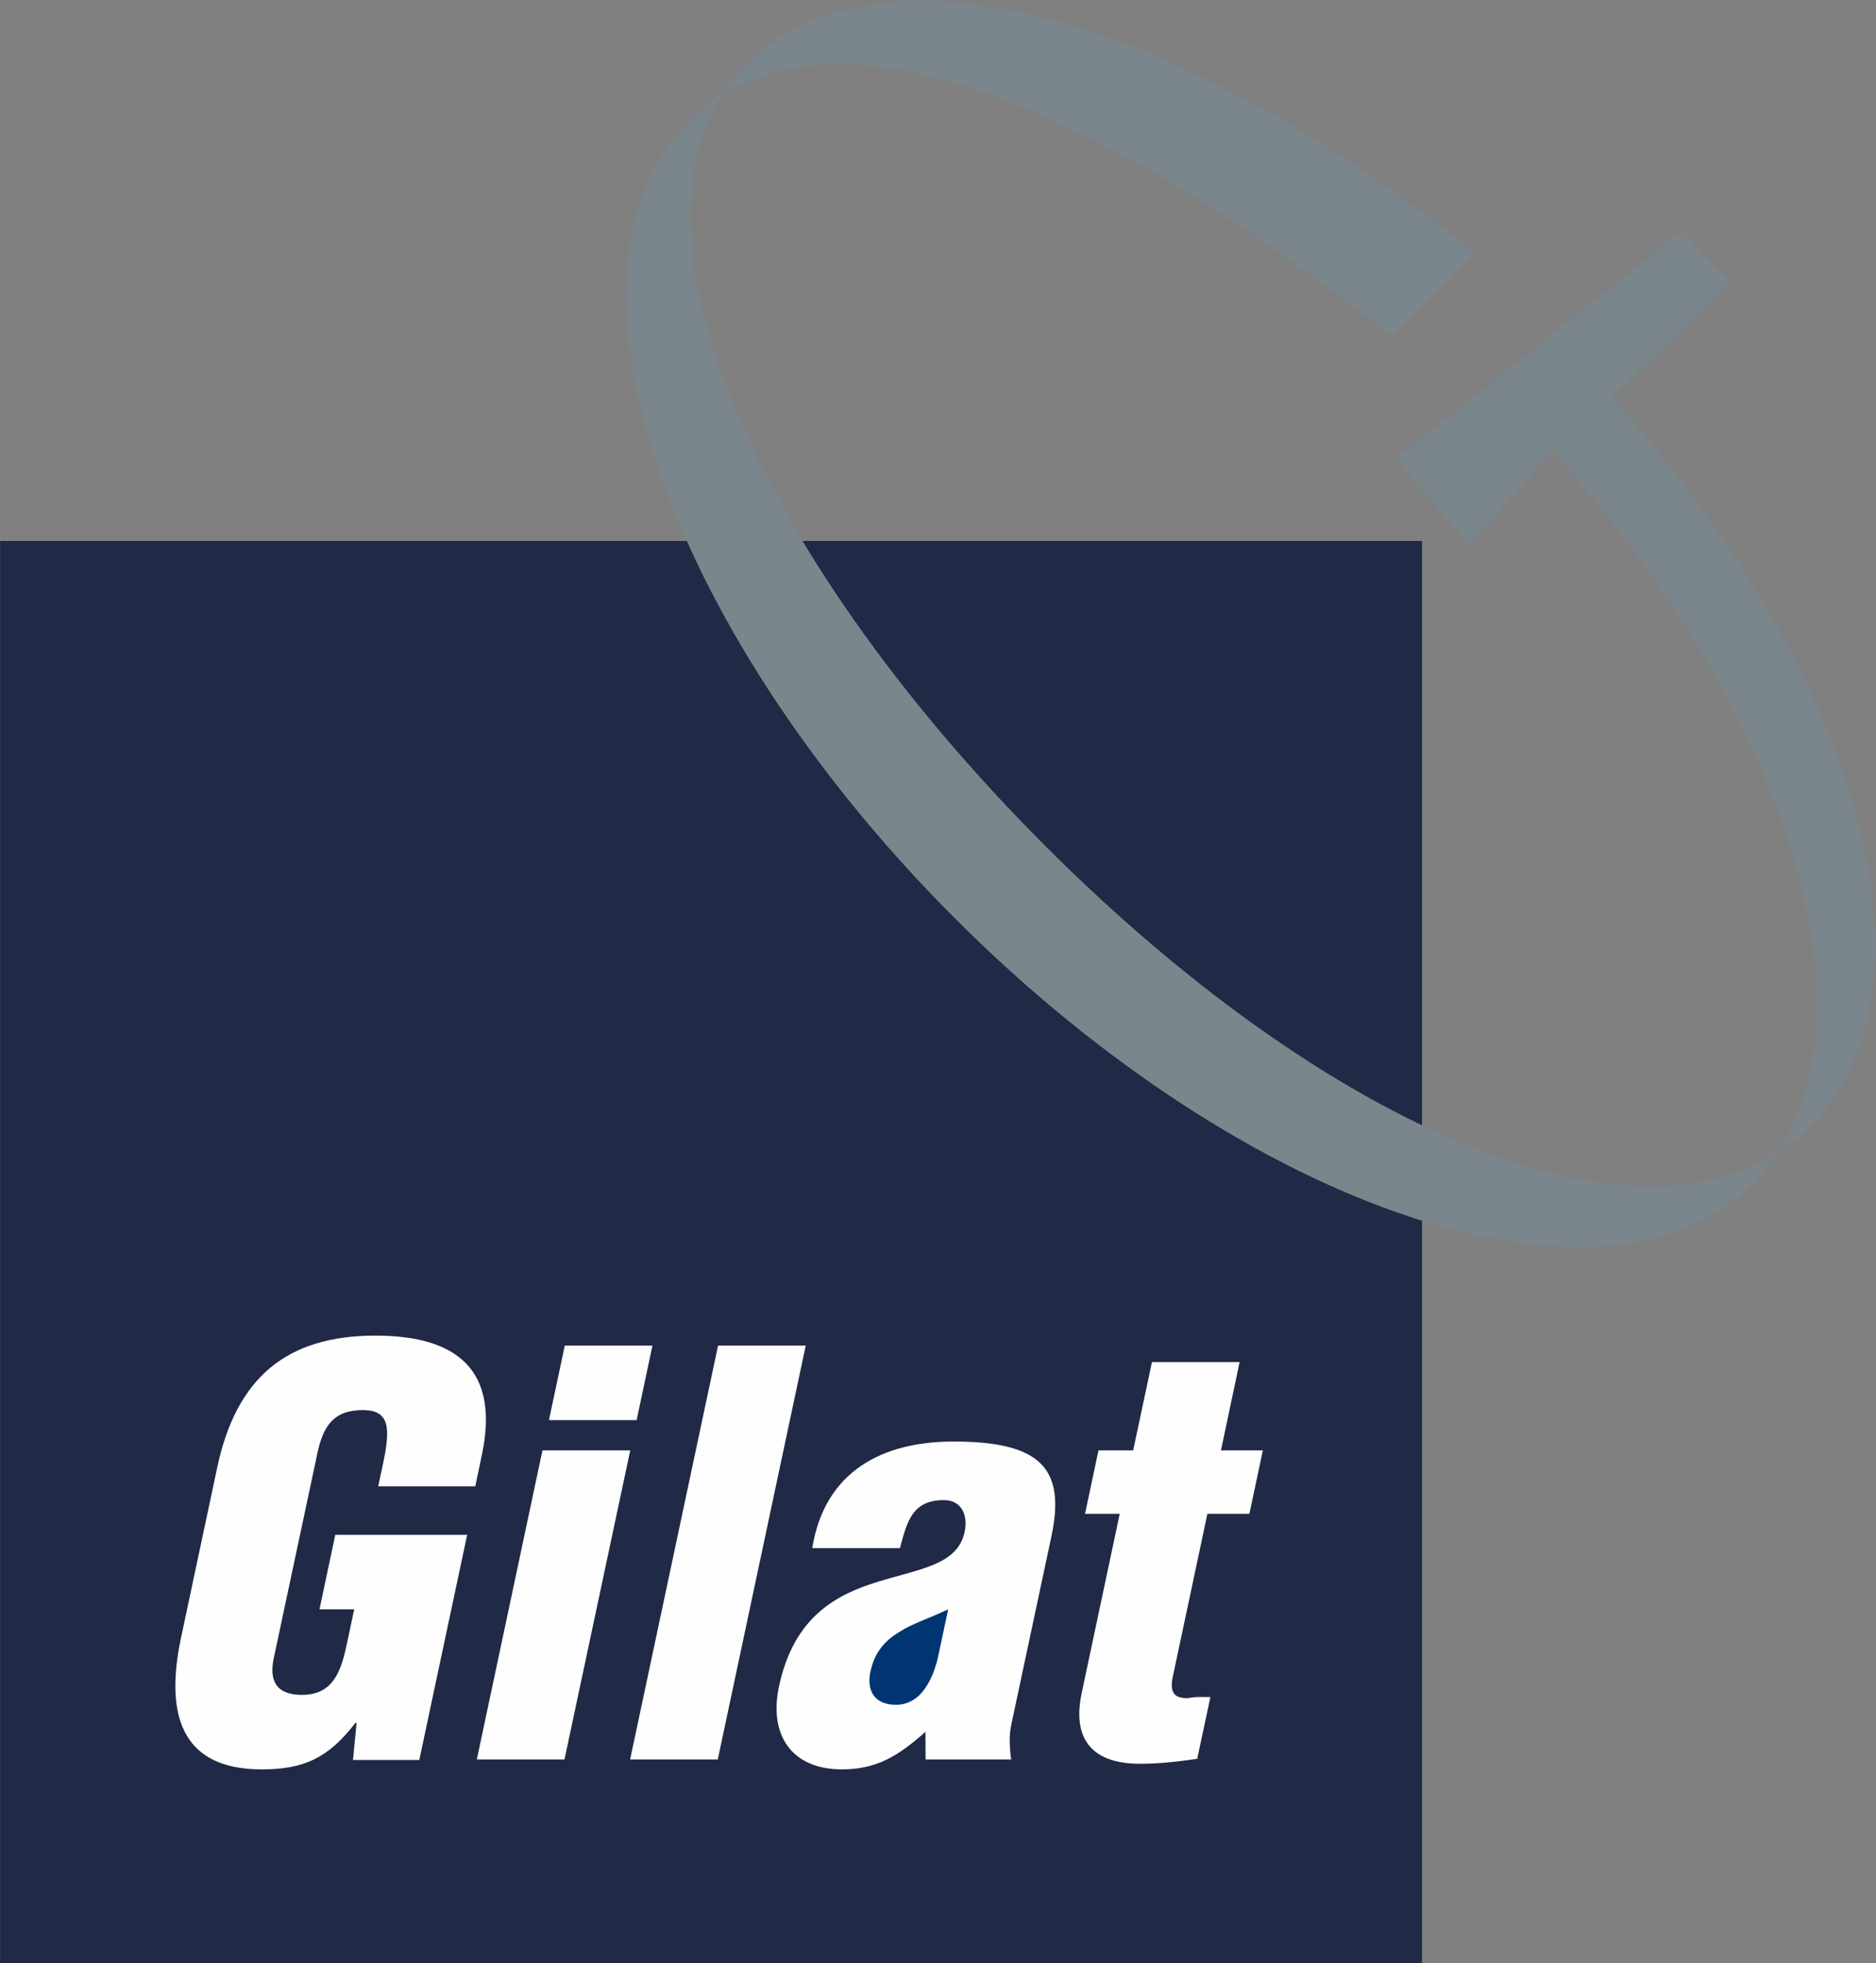
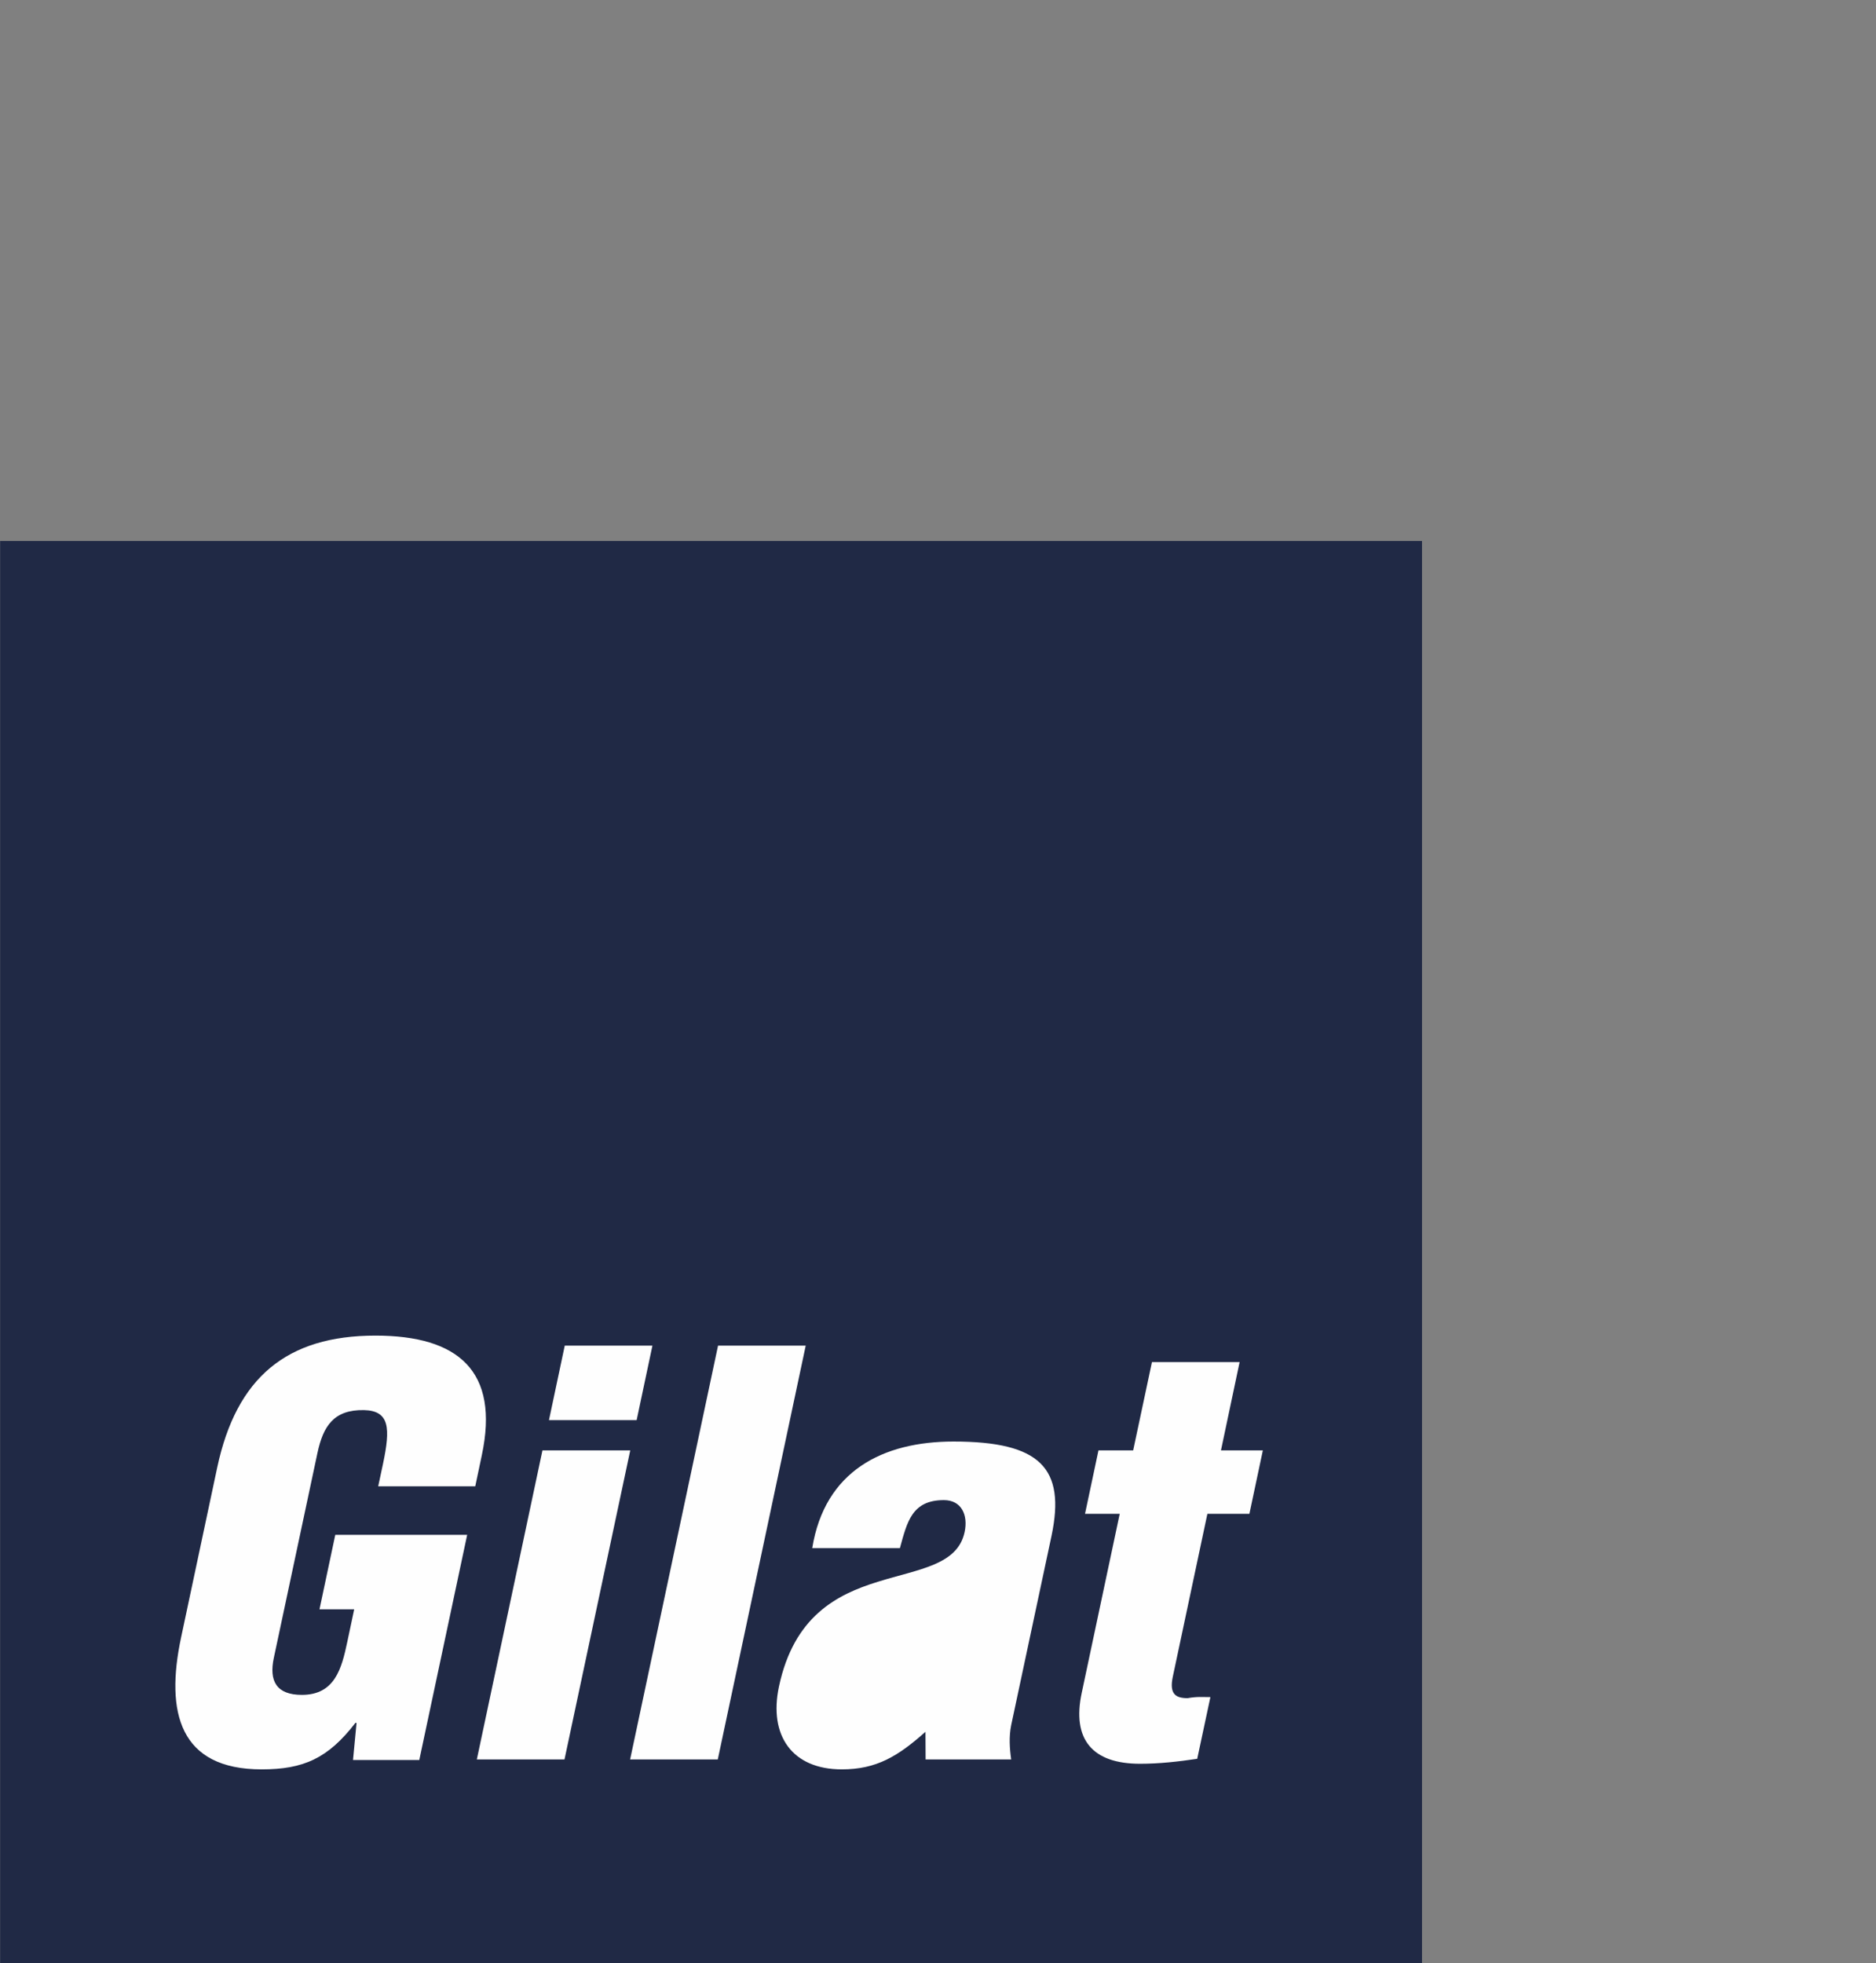
<svg xmlns="http://www.w3.org/2000/svg" version="1.2" viewBox="0 0 1438 1505">
  <rect x="0" y="0" width="1438" height="1505" fill="#808080" stroke="none" />
  <path fill="#202945" d="M.1 414.7H1090v1090.2H.1z" />
  <path fill="#fefefe" d="m321.4 1349.1 36.7-172.6H257l-12.1 57.1h26.6l-5.3 25c-4.3 20.3-9.5 40.6-34.8 40.6-19.5 0-25.3-10.6-21.5-28.4l33.4-156.9c4.4-20.7 12.5-33.4 35.7-33 19.8.5 20.3 14 14.6 41.1l-3.7 17.3h74.4l5-23.7c13.8-64.7-18.1-91.8-81.5-91.8-68.1 0-106.6 32.2-121.3 101.1l-27.7 130.3c-12.2 57.5-1.2 101.1 61.8 101.1 32.1 0 50.9-8.5 71.8-35.6h.9l-2.7 28.4zm111.3-.4 50.4-236.9h-67.3l-50.3 236.9zm55.3-260.1 12.1-57.1h-67.2l-12.1 57.1zm62.2 260.1 67.4-317.2h-67.2L483 1348.7zm159.3 0h65.6c-1.2-8.5-1.8-17.4 0-26.3l30.9-145c11-52.1-8.7-72.4-75.1-72.4-54.2 0-98.7 22.5-108.3 81.7h67.2c5.5-19.9 9.1-36.8 33.7-36.8 13.5 0 18.7 11.4 15.9 24.5-5.4 25.4-35.2 28.3-66.5 38.1-31.6 9.7-64.4 26.6-75.8 80.3-8 37.7 10.2 63.5 48.2 63.5 26.7 0 43.2-10.2 64.1-28.8z" />
-   <path fill="#003473" d="M718.9 1270.8c-3.7 15.3-12.3 36-32.2 36-16.1 0-22.7-10.6-19.5-25.4 3.4-16.1 12.4-24.5 22.1-30.4 9.8-6.4 22.4-10.2 37.5-17.4z" />
  <path fill="#fefefe" d="m858.3 1160.4-29.1 137.1c-7.7 35.9 8.2 54.5 44.6 54.5 14.8 0 29.1-1.6 43.9-3.8l10.1-47.3c-7.2 0-9.6-.5-17.5.8-8.9 0-14.2-2.9-11.3-16.5l26.5-124.8h32.2l10.3-48.6h-32.1l14.3-67.7H883l-14.4 67.7H842l-10.3 48.6z" />
-   <path fill="#7a868c" d="m1235.2 304.5 91.7-87.6-38.2-39.5-218.3 174.4 55.6 66 63.9-72.2c192.5 215 258 457.2 153.1 562.1C1230.5 1020.2 956.9 929 732 704 507 478.9 415.8 205.3 528.3 92.8 618 3.1 802.3 50 1066.6 257.7l63.7-63.9C874.4-10.1 662.4-41.4 572.7 48.3c-112.5 112.6 3.9 375.5 228.9 600.5 225 225.1 473.3 327 585.8 214.5 104.9-104.9 40.3-343.8-152.2-558.8z" />
</svg>